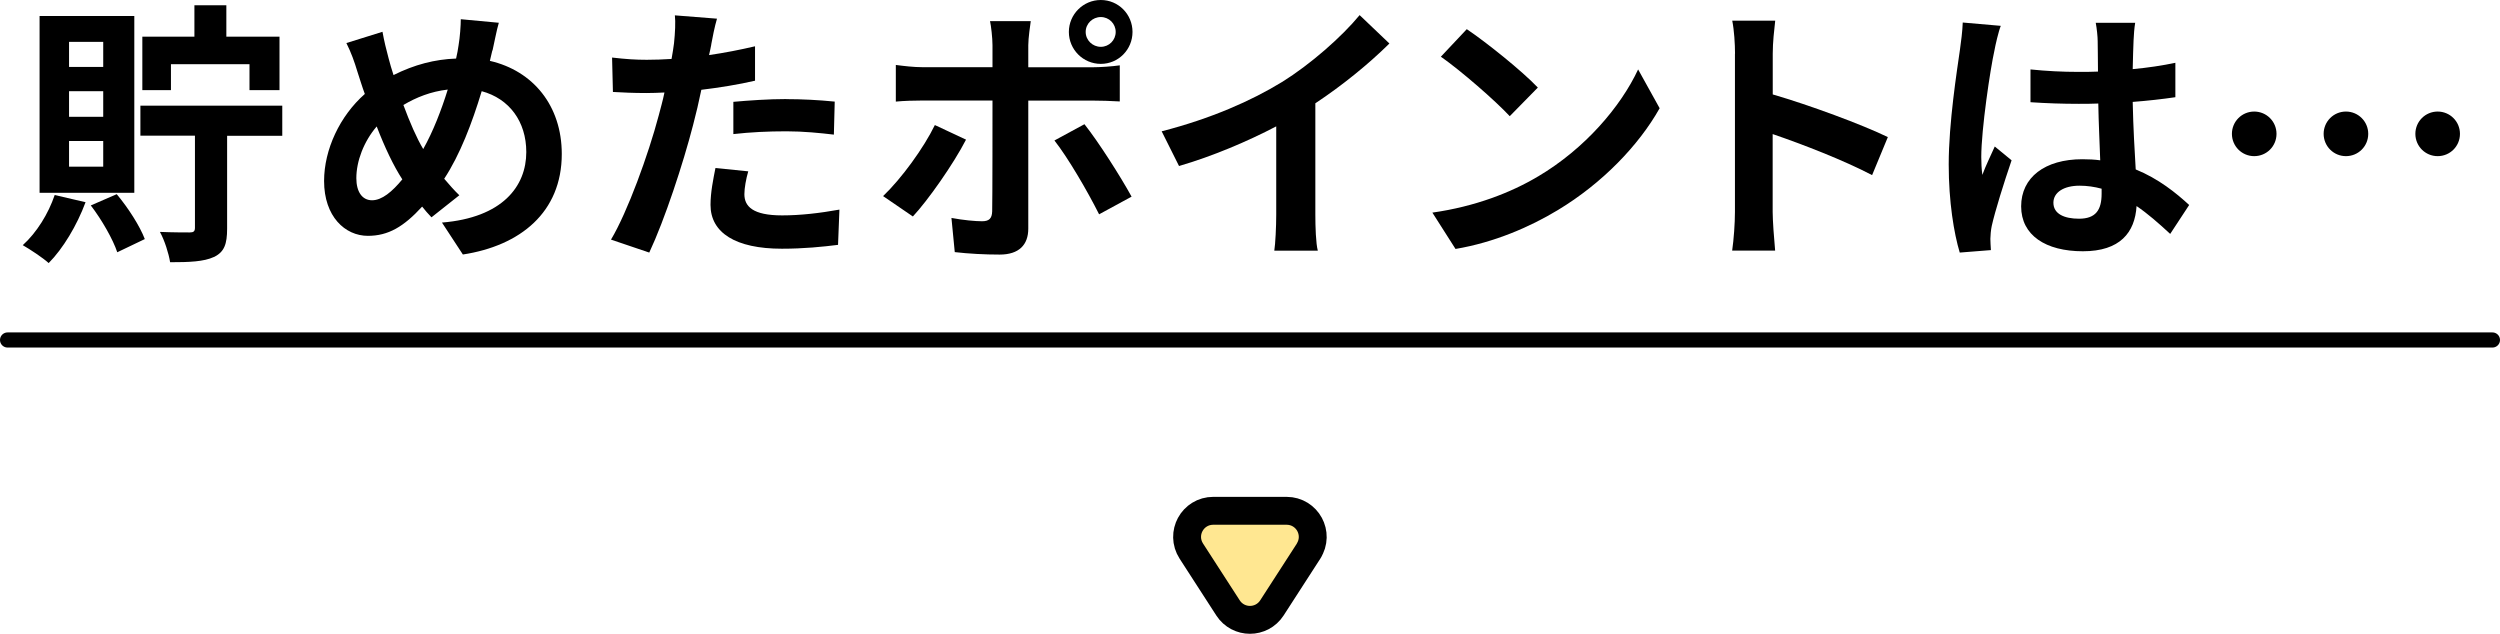
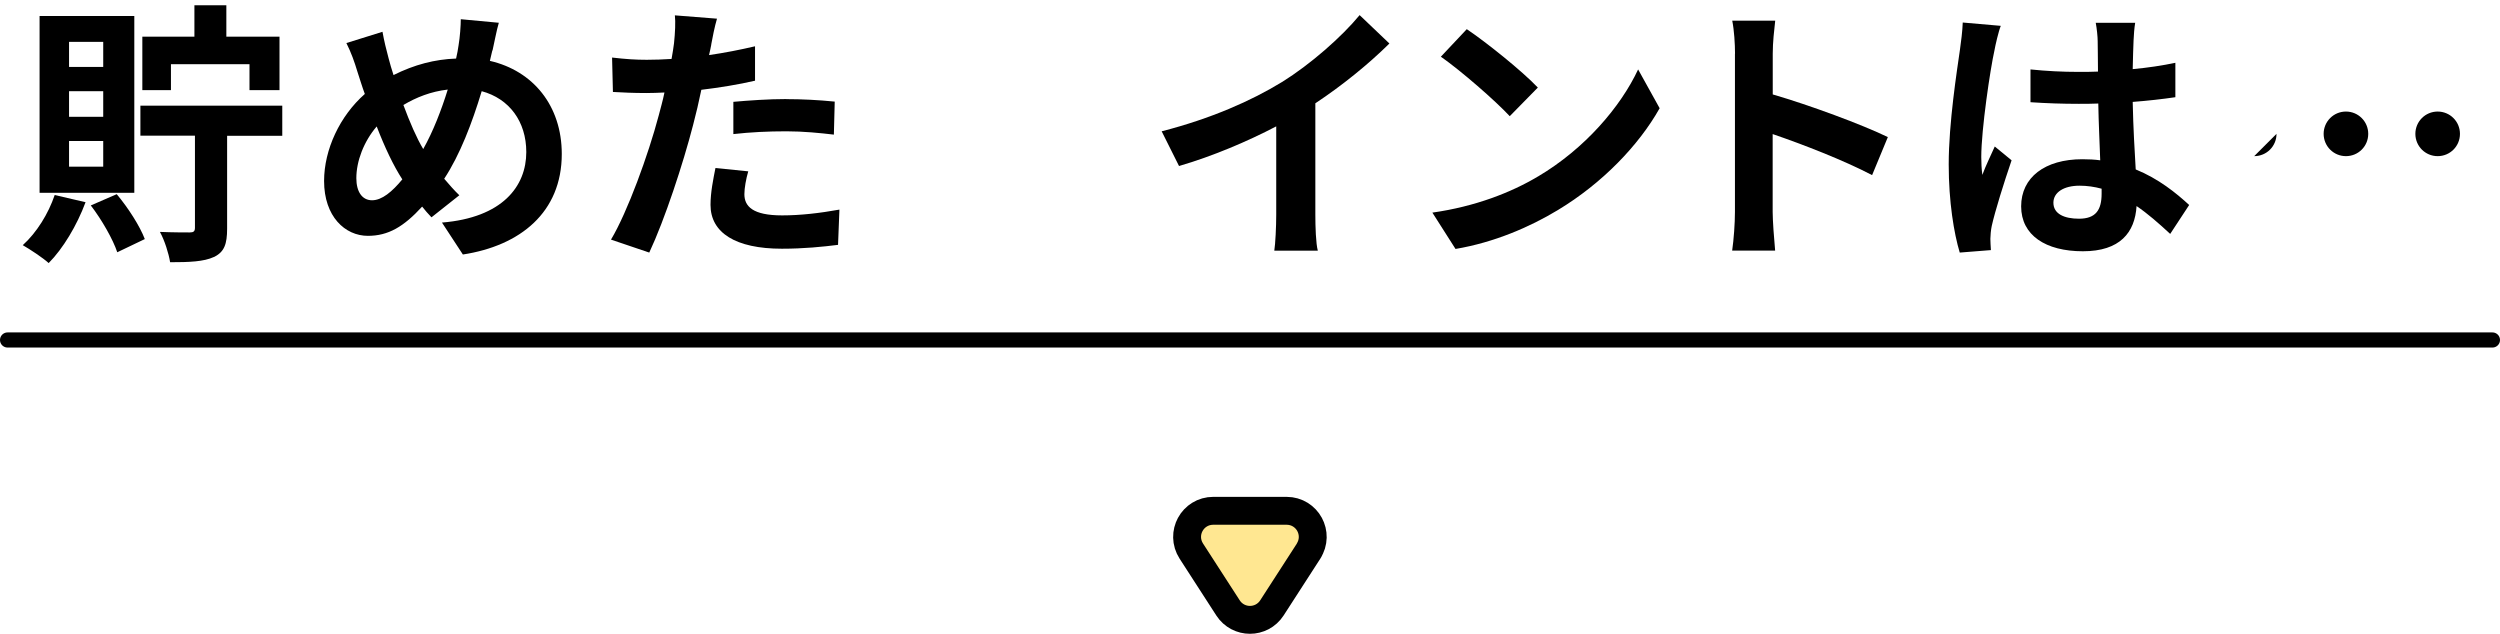
<svg xmlns="http://www.w3.org/2000/svg" id="_レイヤー_2" data-name="レイヤー 2" viewBox="0 0 324.06 82.15">
  <defs>
    <style>
      .cls-1 {
        stroke-width: 7.23px;
      }

      .cls-1, .cls-2 {
        fill: none;
        stroke: #000;
        stroke-linecap: round;
        stroke-linejoin: round;
      }

      .cls-2 {
        stroke-width: 1.96px;
      }

      .cls-3 {
        fill: #ffe791;
      }
    </style>
  </defs>
  <g id="_レイヤー_2-2" data-name="レイヤー 2">
    <g>
      <g>
        <path d="M11.09,26.21c-1.11,3-2.93,6.03-4.78,7.89-.75-.68-2.43-1.79-3.36-2.32,1.79-1.61,3.32-4.07,4.14-6.5l4,.93ZM17.41,24.99H5.13V2.07h12.28v22.92ZM13.38,5.43h-4.43v3.25h4.43v-3.25ZM13.38,11.82h-4.43v3.32h4.43v-3.32ZM13.38,18.28h-4.43v3.32h4.43v-3.32ZM15.13,25.17c1.5,1.79,3,4.14,3.64,5.82l-3.57,1.71c-.54-1.64-2-4.21-3.43-6.07l3.36-1.46ZM36.58,17.6h-7.14v12.03c0,2-.36,3.04-1.71,3.68-1.32.61-3.18.68-5.68.68-.18-1.14-.71-2.82-1.32-3.93,1.61.07,3.36.07,3.86.07s.68-.14.68-.61v-11.93h-7.07v-3.89h18.39v3.89ZM22.16,11.68h-3.71v-6.93h6.75V.68h4.14v4.07h6.89v6.93h-3.89v-3.36h-10.18v3.36Z" />
        <path d="M63.82,6.53c-.11.46-.21.89-.32,1.36,5.61,1.29,9.32,5.82,9.32,12.07,0,7.57-5.39,11.89-12.82,13.03l-2.71-4.14c7.82-.64,10.93-4.68,10.93-9.14,0-3.96-2.21-6.93-5.78-7.89-1.25,4.14-2.82,8.25-4.86,11.35.64.75,1.29,1.5,1.96,2.14l-3.61,2.86c-.43-.46-.86-.93-1.21-1.39-2.39,2.61-4.39,3.79-7.03,3.79-2.96,0-5.68-2.5-5.68-7.11,0-4.07,2.04-8.43,5.28-11.28-.36-.96-.64-1.93-.96-2.89-.39-1.29-.79-2.43-1.43-3.71l4.68-1.46c.21,1.18.5,2.36.79,3.43.18.68.39,1.43.64,2.18,2.71-1.36,5.36-2.04,8.11-2.14.14-.61.25-1.18.32-1.71.18-1.04.29-2.57.29-3.39l4.93.46c-.29.96-.61,2.71-.82,3.61ZM48.22,25.96c1.29,0,2.61-1.11,3.93-2.71-1.14-1.75-2.29-4.18-3.32-6.86-1.68,1.96-2.64,4.5-2.64,6.71,0,1.75.75,2.86,2.04,2.86ZM54.86,19.32c1.29-2.29,2.36-5.07,3.18-7.71-2.18.25-4.07,1-5.75,2,.82,2.21,1.71,4.28,2.57,5.71Z" />
        <path d="M92.2,5.78c-.07.39-.18.86-.29,1.36,2-.29,4-.68,5.96-1.14v4.46c-2.14.5-4.57.89-6.96,1.18-.32,1.54-.68,3.11-1.07,4.57-1.29,5-3.68,12.28-5.68,16.53l-4.96-1.68c2.14-3.57,4.86-11.07,6.18-16.07.25-.96.54-1.96.75-3-.82.04-1.61.07-2.36.07-1.71,0-3.07-.07-4.32-.14l-.11-4.46c1.82.21,3.04.29,4.5.29,1.04,0,2.11-.04,3.21-.11.14-.79.25-1.46.32-2.04.14-1.32.21-2.78.11-3.61l5.46.43c-.29.96-.61,2.57-.75,3.36ZM96.49,25.17c0,1.57,1.07,2.75,4.89,2.75,2.39,0,4.86-.29,7.43-.75l-.18,4.57c-2,.25-4.43.5-7.28.5-6,0-9.25-2.07-9.25-5.68,0-1.64.36-3.36.64-4.78l4.25.43c-.29,1-.5,2.18-.5,2.96ZM101.92,12.85c2.04,0,4.18.11,6.28.32l-.11,4.28c-1.79-.21-3.96-.43-6.14-.43-2.43,0-4.64.11-6.89.36v-4.18c2-.18,4.57-.36,6.86-.36Z" />
-         <path d="M118.33,28.06l-3.86-2.64c2.39-2.29,5.25-6.21,6.71-9.21l4.04,1.89c-1.64,3.18-4.93,7.86-6.89,9.96ZM133.29,5.86v2.86h8.32c1,0,2.57-.11,3.54-.25v4.68c-1.14-.07-2.54-.11-3.5-.11h-8.36v16.6c0,2.07-1.18,3.36-3.71,3.36-1.93,0-4-.11-5.82-.32l-.43-4.43c1.54.29,3.11.43,3.96.43.93,0,1.29-.36,1.32-1.29.04-1.32.04-12.64.04-14.32v-.04h-9.07c-1.07,0-2.46.04-3.46.14v-4.75c1.07.14,2.32.29,3.46.29h9.07v-2.86c0-.93-.18-2.5-.32-3.11h5.28c-.07.5-.32,2.21-.32,3.11ZM146.68,25.49l-4.21,2.29c-1.54-3.07-4.07-7.39-5.79-9.57l3.89-2.11c1.82,2.29,4.68,6.78,6.11,9.39ZM142.69,0c2.29,0,4.11,1.86,4.11,4.14s-1.82,4.14-4.11,4.14-4.14-1.86-4.14-4.14,1.86-4.14,4.14-4.14ZM142.69,6.07c1.07,0,1.93-.86,1.93-1.93s-.86-1.93-1.93-1.93-1.96.86-1.96,1.93.89,1.93,1.96,1.93Z" />
        <path d="M166.17,10.64c3.68-2.29,7.75-5.86,10.07-8.68l3.86,3.68c-2.71,2.68-6.14,5.46-9.6,7.75v14.42c0,1.57.07,3.78.32,4.68h-5.64c.14-.86.25-3.11.25-4.68v-11.43c-3.68,1.93-8.21,3.86-12.6,5.14l-2.25-4.5c6.39-1.64,11.64-3.96,15.6-6.39Z" />
        <path d="M199.34,22.89c6.11-3.61,10.75-9.07,13-13.89l2.79,5.03c-2.71,4.82-7.46,9.75-13.21,13.21-3.61,2.18-8.21,4.18-13.25,5.03l-3-4.71c5.57-.79,10.21-2.61,13.68-4.68ZM199.34,11.35l-3.64,3.71c-1.86-2-6.32-5.89-8.93-7.71l3.36-3.57c2.5,1.68,7.14,5.39,9.21,7.57Z" />
        <path d="M224.9,6.96c0-1.25-.11-3.04-.36-4.28h5.57c-.14,1.25-.32,2.82-.32,4.28v5.28c4.78,1.39,11.64,3.93,14.92,5.53l-2.04,4.93c-3.68-1.93-9.03-4-12.89-5.32v10.1c0,1.04.18,3.53.32,5h-5.57c.21-1.43.36-3.57.36-5V6.96Z" />
        <path d="M258.53,6.53c-.54,2.39-1.71,10.25-1.71,13.82,0,.71.04,1.61.14,2.32.46-1.25,1.07-2.46,1.61-3.68l2.18,1.79c-1,2.93-2.14,6.57-2.57,8.5-.11.5-.18,1.29-.18,1.68,0,.36.04.96.07,1.46l-4.04.32c-.75-2.5-1.43-6.57-1.43-11.43,0-5.39,1.07-12.14,1.46-14.89.14-1,.32-2.36.36-3.5l4.93.43c-.29.71-.71,2.54-.82,3.18ZM276.56,5.28c-.04.79-.07,2.11-.11,3.68,1.96-.18,3.82-.46,5.53-.82v4.46c-1.71.25-3.57.46-5.53.61.07,3.46.25,6.32.39,8.75,2.96,1.21,5.21,3.03,6.93,4.61l-2.46,3.75c-1.5-1.39-2.93-2.64-4.36-3.61-.21,3.43-2.14,5.86-6.96,5.86s-8-2.07-8-5.82,3.07-6.11,7.93-6.11c.82,0,1.61.04,2.32.14-.07-2.21-.21-4.82-.25-7.36-.86.04-1.71.04-2.54.04-2.11,0-4.14-.07-6.25-.21v-4.25c2.04.21,4.11.32,6.25.32.82,0,1.68,0,2.5-.04,0-1.75-.04-3.21-.04-3.96,0-.54-.11-1.64-.25-2.36h5.11c-.11.68-.18,1.54-.21,2.32ZM269.49,28.35c2.18,0,2.93-1.14,2.93-3.25v-.64c-.93-.25-1.89-.39-2.86-.39-2.04,0-3.39.86-3.39,2.21,0,1.46,1.43,2.07,3.32,2.07Z" />
-         <path d="M295.09,17.35c0,1.61-1.29,2.89-2.89,2.89s-2.89-1.29-2.89-2.89,1.29-2.89,2.89-2.89,2.89,1.29,2.89,2.89ZM306.98,17.35c0,1.61-1.29,2.89-2.89,2.89s-2.89-1.29-2.89-2.89,1.29-2.89,2.89-2.89,2.89,1.29,2.89,2.89ZM318.87,17.35c0,1.61-1.29,2.89-2.89,2.89s-2.89-1.29-2.89-2.89,1.29-2.89,2.89-2.89,2.89,1.29,2.89,2.89Z" />
+         <path d="M295.09,17.35c0,1.61-1.29,2.89-2.89,2.89ZM306.98,17.35c0,1.61-1.29,2.89-2.89,2.89s-2.89-1.29-2.89-2.89,1.29-2.89,2.89-2.89,2.89,1.29,2.89,2.89ZM318.87,17.35c0,1.61-1.29,2.89-2.89,2.89s-2.89-1.29-2.89-2.89,1.29-2.89,2.89-2.89,2.89,1.29,2.89,2.89Z" />
      </g>
      <g>
        <path class="cls-1" d="M168.11,70.45l-4.76,7.37c-.62.96-2.03.96-2.65,0l-4.76-7.37c-.68-1.05.07-2.43,1.32-2.43h9.52c1.25,0,2,1.38,1.32,2.43Z" />
        <path class="cls-3" d="M168.11,70.45l-4.76,7.37c-.62.96-2.03.96-2.65,0l-4.76-7.37c-.68-1.05.07-2.43,1.32-2.43h9.52c1.25,0,2,1.38,1.32,2.43Z" />
      </g>
      <line class="cls-2" x1=".98" y1="44.07" x2="323.08" y2="44.07" />
    </g>
  </g>
</svg>